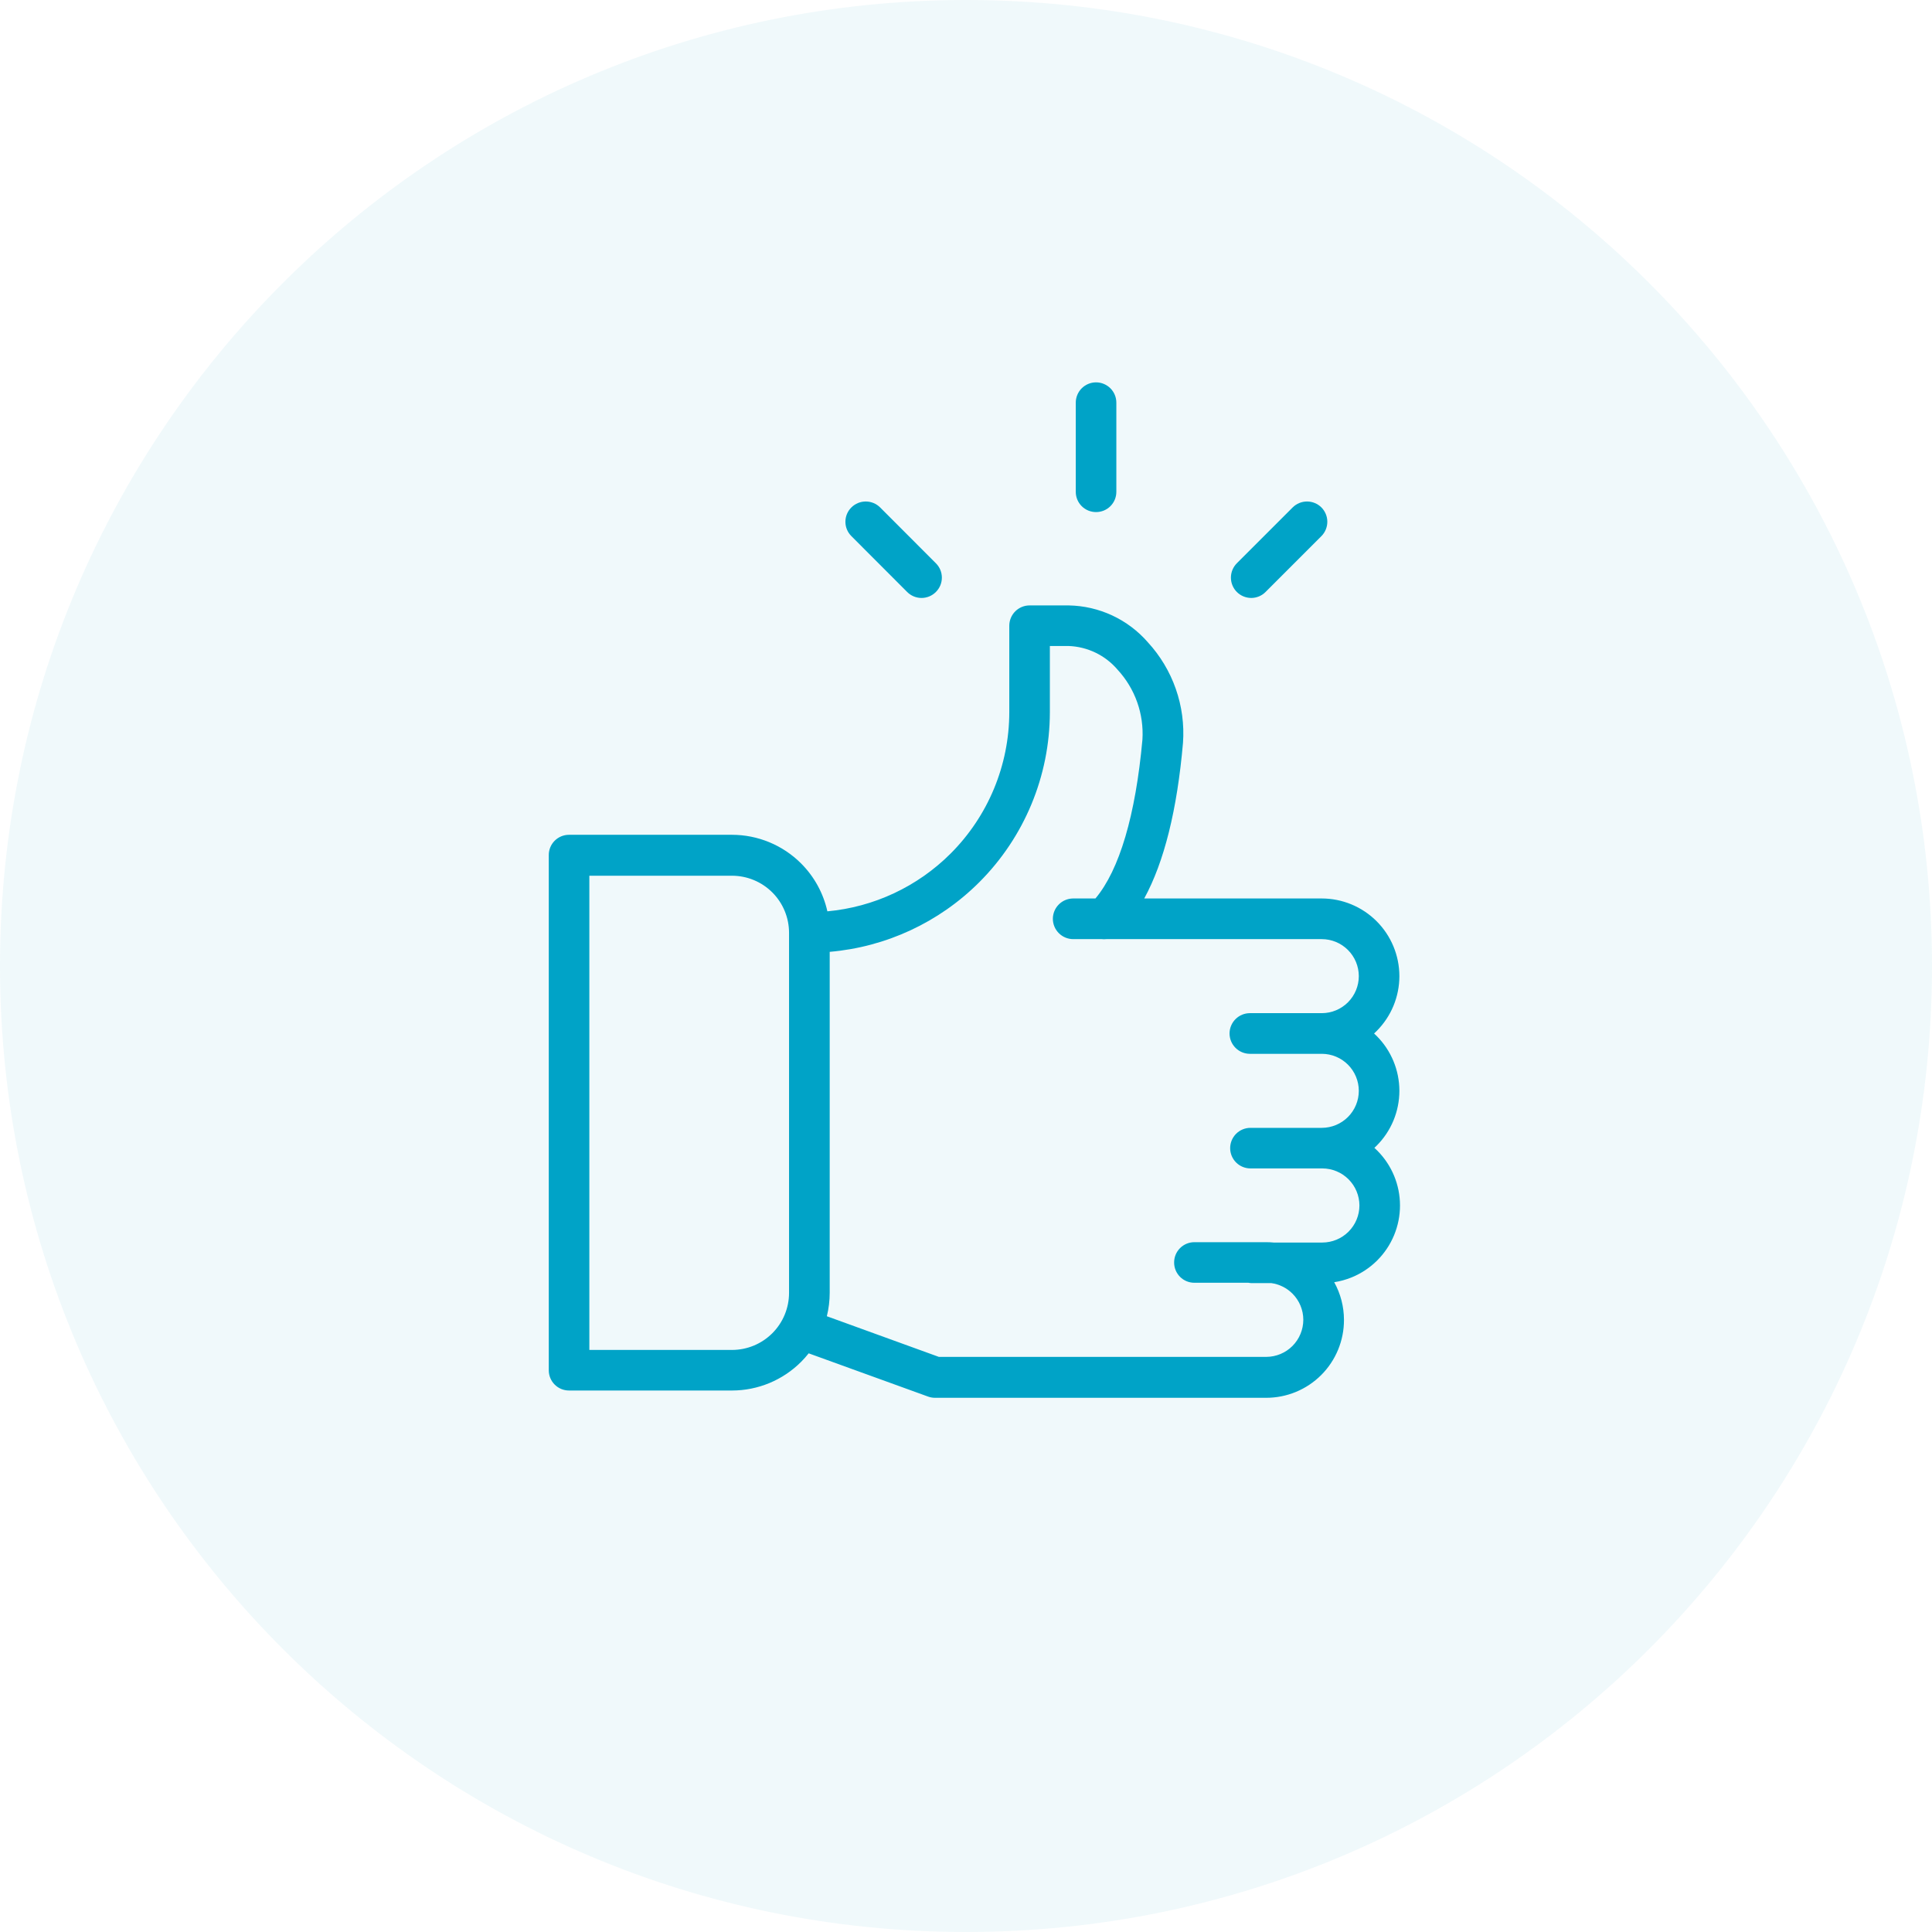
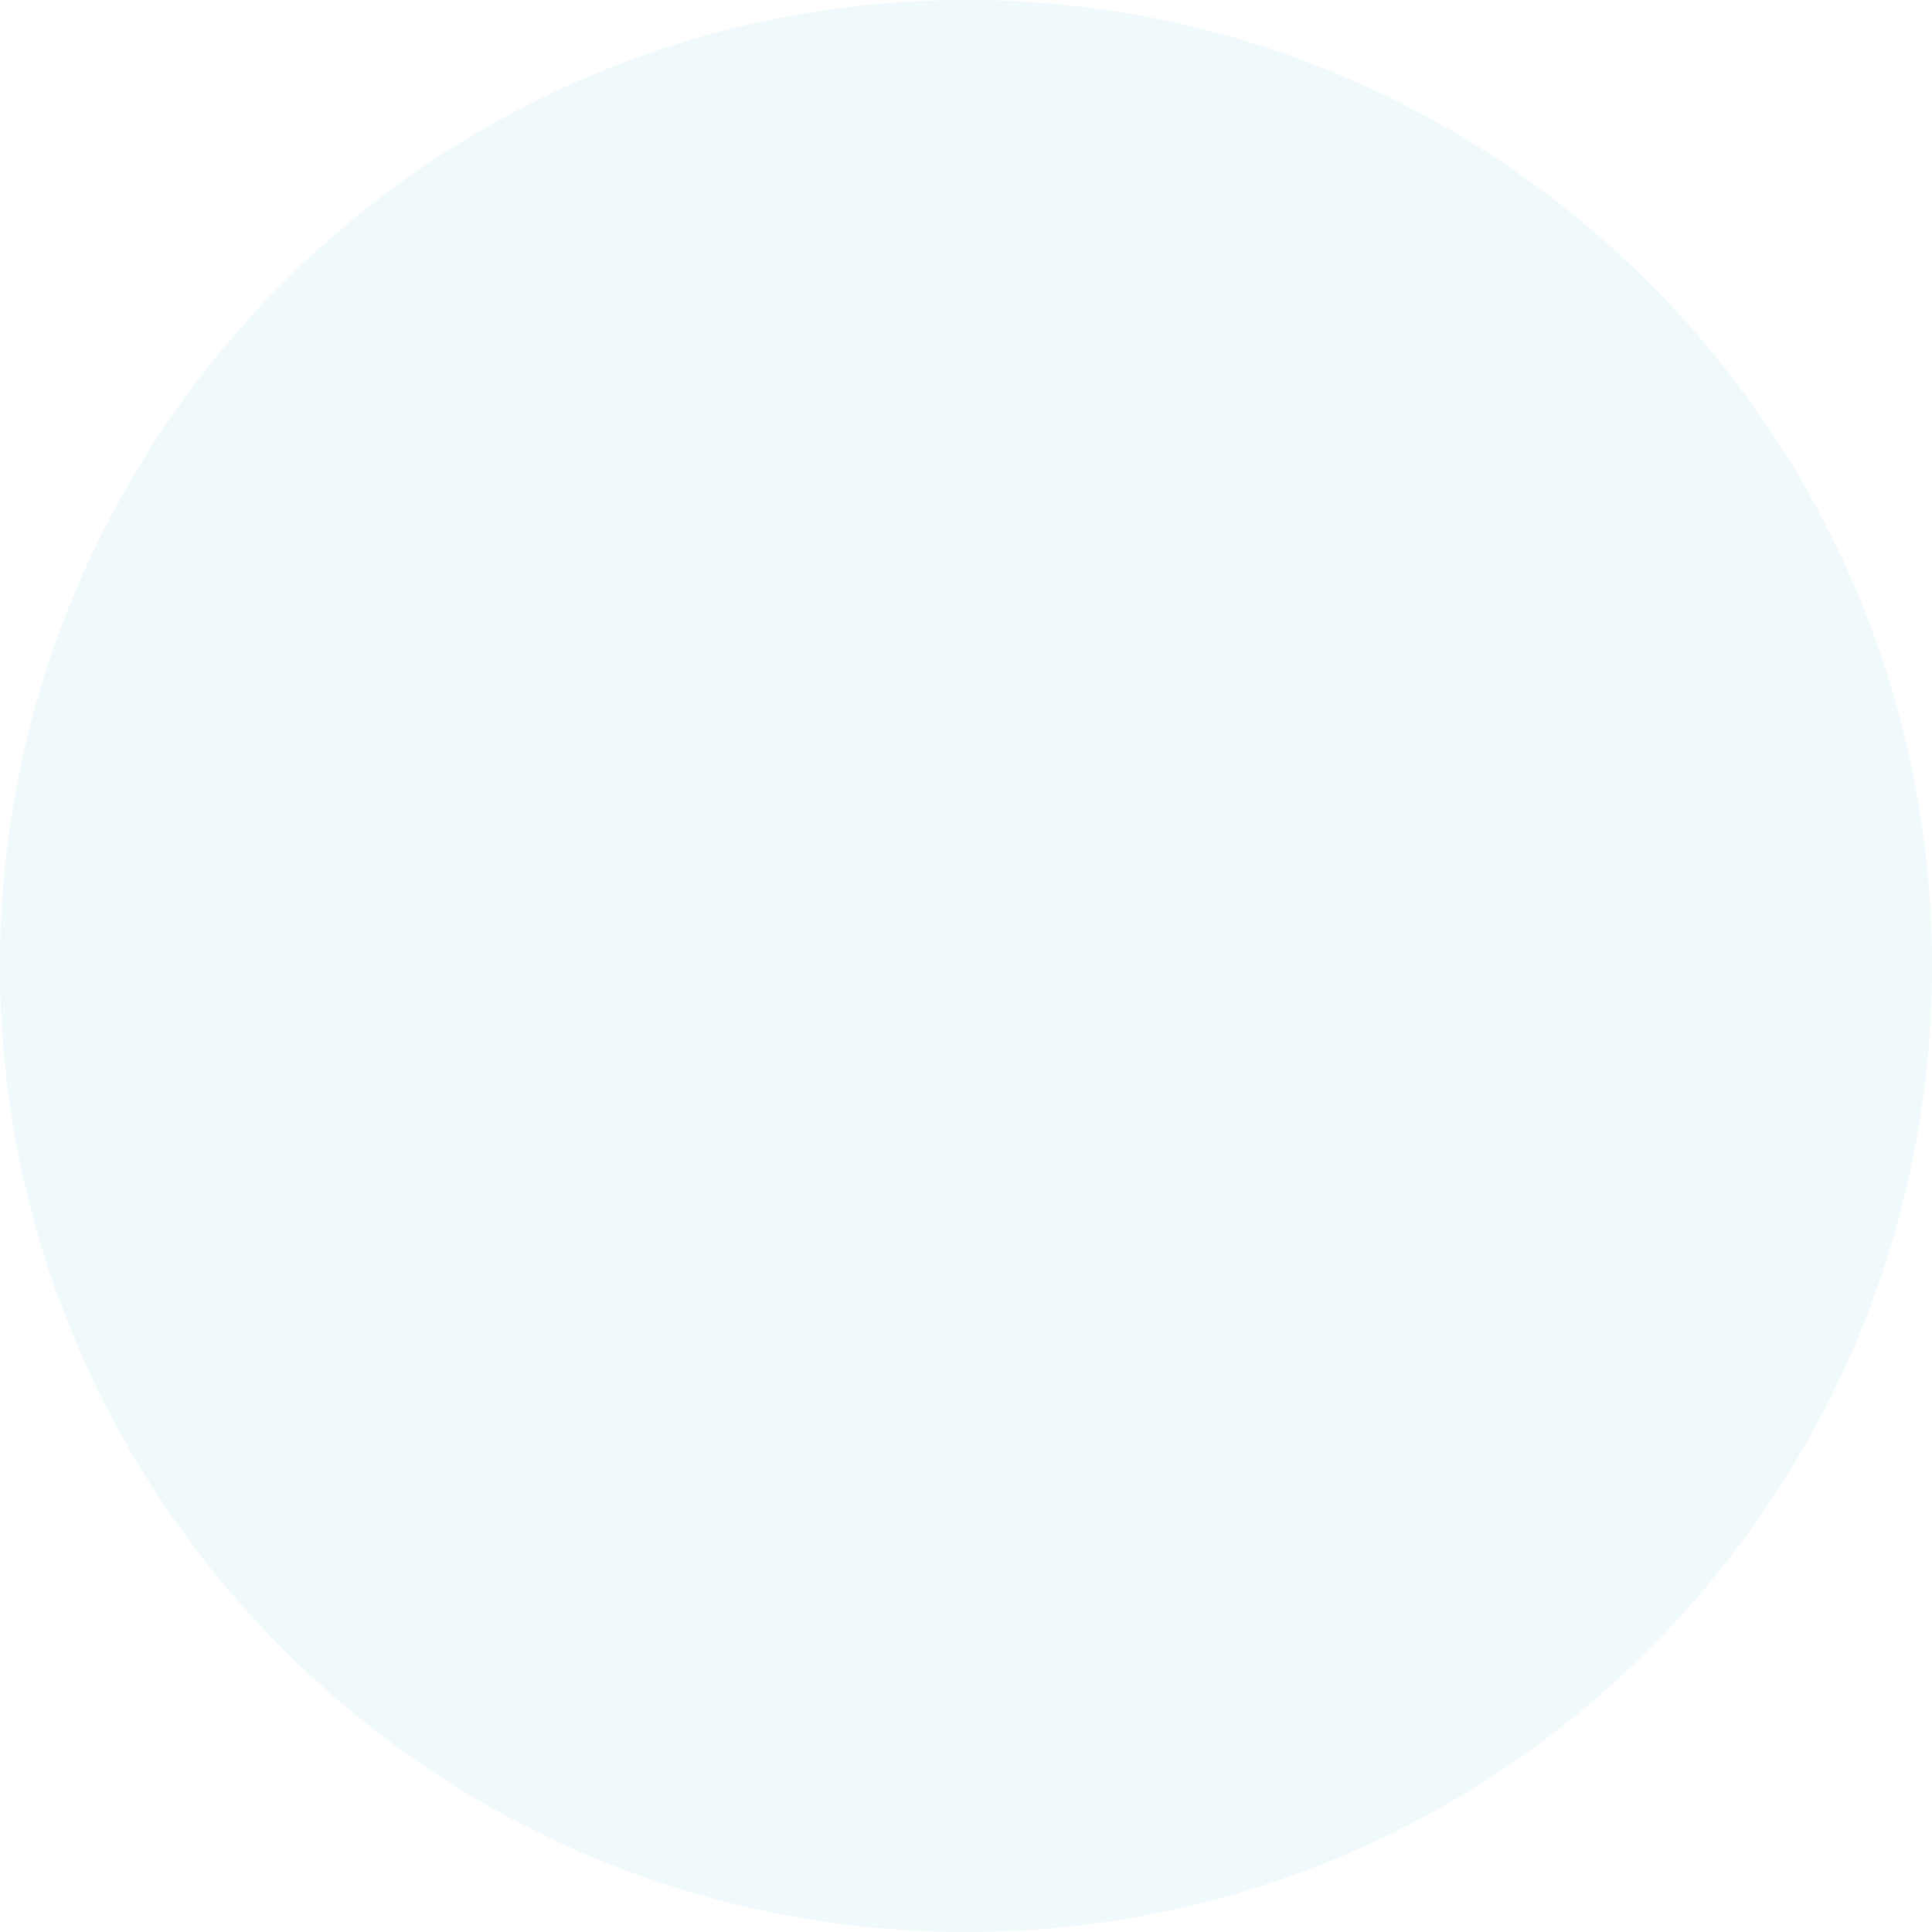
<svg xmlns="http://www.w3.org/2000/svg" width="220" height="220" viewBox="0 0 220 220" fill="none">
  <path opacity="0.2" d="M110 220C170.751 220 220 170.751 220 110C220 49.249 170.751 0 110 0C49.249 0 0 49.249 0 110C0 170.751 49.249 220 110 220Z" fill="#00A3C7" fill-opacity="0.3" />
  <g filter="url(#filter0_d_30_111)">
-     <path fill-rule="evenodd" clip-rule="evenodd" d="M120.924 54.137C121.205 54.252 121.506 54.311 121.81 54.31C122.114 54.311 122.415 54.252 122.696 54.137C122.976 54.021 123.232 53.851 123.446 53.636C123.661 53.422 123.831 53.166 123.947 52.886C124.062 52.605 124.121 52.304 124.12 52V41.86C124.121 41.556 124.063 41.254 123.947 40.973C123.832 40.692 123.662 40.436 123.447 40.22C123.232 40.005 122.977 39.834 122.696 39.717C122.415 39.6 122.114 39.54 121.81 39.54C121.506 39.54 121.205 39.6 120.924 39.717C120.643 39.834 120.388 40.005 120.173 40.22C119.958 40.436 119.788 40.692 119.673 40.973C119.557 41.254 119.499 41.556 119.5 41.86V52C119.499 52.304 119.558 52.605 119.673 52.886C119.789 53.166 119.959 53.422 120.174 53.636C120.388 53.851 120.644 54.021 120.924 54.137ZM101.052 63.914C101.333 64.031 101.635 64.09 101.94 64.09C102.243 64.09 102.543 64.029 102.823 63.913C103.103 63.796 103.356 63.625 103.57 63.41C103.786 63.196 103.958 62.941 104.075 62.661C104.192 62.38 104.252 62.079 104.252 61.775C104.252 61.471 104.192 61.17 104.075 60.889C103.958 60.608 103.786 60.354 103.57 60.14L97.22 53.78C96.785 53.348 96.198 53.106 95.585 53.106C94.972 53.106 94.385 53.348 93.95 53.78C93.734 53.994 93.562 54.248 93.445 54.529C93.328 54.81 93.268 55.111 93.268 55.415C93.268 55.719 93.328 56.02 93.445 56.301C93.562 56.581 93.734 56.836 93.95 57.05L100.3 63.41C100.515 63.626 100.771 63.797 101.052 63.914ZM91.48 143.18V104.388C97.891 103.835 103.931 101.041 108.516 96.456C113.65 91.322 116.54 84.361 116.55 77.1V69.56H118.67C119.741 69.597 120.792 69.857 121.756 70.323C122.721 70.79 123.577 71.453 124.27 72.27C125.252 73.336 126.009 74.59 126.493 75.957C126.978 77.323 127.181 78.773 127.09 80.22C126.31 88.834 124.471 95.061 121.74 98.31H119.2C118.588 98.313 118.002 98.557 117.57 98.99C117.137 99.422 116.893 100.008 116.89 100.62C116.89 101.234 117.133 101.822 117.566 102.257C117.999 102.692 118.587 102.937 119.2 102.94H122.471C122.555 102.949 122.64 102.954 122.725 102.954C122.811 102.954 122.895 102.949 122.98 102.94H139.33H139.33H147.51C148.627 102.94 149.699 103.383 150.49 104.173C151.281 104.962 151.727 106.033 151.73 107.15C151.73 108.269 151.285 109.343 150.494 110.134C149.706 110.921 148.64 111.366 147.527 111.37L147.51 111.37L139.33 111.37C138.716 111.37 138.128 111.613 137.693 112.046C137.258 112.479 137.012 113.066 137.01 113.68C137.01 114.295 137.254 114.885 137.689 115.32C138.124 115.756 138.714 116 139.33 116H139.499L139.51 116H147.51L147.53 116C148.64 116.005 149.704 116.448 150.49 117.232C151.281 118.022 151.727 119.093 151.73 120.21C151.73 121.329 151.285 122.403 150.494 123.194C149.707 123.981 148.64 124.425 147.528 124.43H139.4C139.096 124.429 138.794 124.487 138.513 124.603C138.232 124.718 137.976 124.888 137.76 125.103C137.545 125.318 137.374 125.573 137.257 125.854C137.14 126.135 137.08 126.436 137.08 126.74C137.08 127.044 137.14 127.345 137.257 127.626C137.374 127.907 137.545 128.162 137.76 128.377C137.976 128.592 138.232 128.762 138.513 128.877C138.794 128.992 139.096 129.051 139.4 129.05H139.498L139.51 129.05H147.51L147.533 129.05H147.58C148.698 129.053 149.77 129.498 150.561 130.289C151.352 131.08 151.797 132.152 151.8 133.27C151.797 134.388 151.352 135.46 150.561 136.251C149.77 137.042 148.698 137.487 147.58 137.49H142.031C141.756 137.464 141.479 137.45 141.2 137.45H133.01C132.706 137.449 132.405 137.507 132.124 137.623C131.844 137.739 131.588 137.909 131.374 138.124C131.159 138.338 130.989 138.594 130.873 138.874C130.757 139.155 130.699 139.456 130.7 139.76C130.699 140.064 130.757 140.365 130.873 140.646C130.989 140.926 131.159 141.182 131.374 141.396C131.588 141.611 131.844 141.781 132.124 141.897C132.405 142.012 132.706 142.071 133.01 142.07H139.147C139.266 142.093 139.387 142.106 139.51 142.11H141.77C142.676 142.236 143.524 142.654 144.177 143.31C144.967 144.101 145.41 145.172 145.41 146.29C145.407 147.407 144.963 148.477 144.175 149.268C143.386 150.058 142.317 150.505 141.2 150.51H103.91L91.154 145.882C91.372 145 91.482 144.093 91.48 143.18ZM139.33 98.31H127.296C129.565 94.155 131.044 88.219 131.71 80.58C131.858 78.501 131.579 76.414 130.891 74.447C130.203 72.48 129.121 70.674 127.71 69.14C126.588 67.849 125.206 66.808 123.656 66.084C122.106 65.361 120.421 64.971 118.71 64.94H114.27C113.964 64.936 113.661 64.993 113.377 65.107C113.093 65.222 112.835 65.391 112.617 65.606C112.4 65.821 112.227 66.077 112.109 66.359C111.991 66.641 111.93 66.944 111.93 67.25V77.1C111.922 83.137 109.521 88.924 105.252 93.192C101.471 96.974 96.497 99.29 91.215 99.775C90.759 97.725 89.728 95.828 88.22 94.32C86.135 92.235 83.308 91.063 80.36 91.06H61.8C61.496 91.059 61.195 91.118 60.914 91.233C60.633 91.349 60.378 91.519 60.163 91.734C59.949 91.948 59.779 92.204 59.663 92.484C59.547 92.765 59.488 93.066 59.49 93.37V152.03C59.488 152.334 59.547 152.635 59.663 152.916C59.779 153.196 59.949 153.452 60.163 153.666C60.378 153.881 60.633 154.051 60.914 154.167C61.195 154.282 61.496 154.341 61.8 154.34H80.36C81.823 154.339 83.272 154.049 84.623 153.487C85.974 152.925 87.201 152.102 88.234 151.066C88.537 150.762 88.821 150.441 89.086 150.106L102.68 155.03C102.93 155.121 103.194 155.168 103.46 155.17H141.16C142.327 155.174 143.484 154.947 144.563 154.502C145.642 154.057 146.623 153.403 147.448 152.578C148.273 151.753 148.927 150.772 149.372 149.693C149.817 148.614 150.044 147.457 150.04 146.29C150.038 144.778 149.65 143.306 148.929 142.007C149.608 141.902 150.275 141.718 150.915 141.457C151.995 141.017 152.978 140.367 153.806 139.546C154.635 138.724 155.292 137.746 155.741 136.669C156.189 135.592 156.42 134.437 156.42 133.27C156.42 130.925 155.489 128.677 153.831 127.019C153.724 126.912 153.615 126.809 153.503 126.708C153.591 126.627 153.676 126.545 153.761 126.461C154.581 125.64 155.233 124.665 155.677 123.593C156.121 122.52 156.35 121.371 156.35 120.21C156.347 117.866 155.415 115.619 153.758 113.962C153.663 113.867 153.566 113.775 153.468 113.685C153.567 113.594 153.665 113.5 153.761 113.404C155.419 111.745 156.35 109.495 156.35 107.15C156.347 104.806 155.415 102.559 153.758 100.902C152.1 99.245 149.853 98.313 147.51 98.31H139.33H139.33ZM80.36 149.72H64.11V95.72H80.36C82.082 95.723 83.733 96.409 84.95 97.627C86.166 98.846 86.85 100.498 86.85 102.22V143.22C86.85 144.942 86.166 146.594 84.95 147.813C83.733 149.031 82.082 149.717 80.36 149.72ZM139.48 64.09C138.865 64.088 138.276 63.843 137.84 63.41C137.408 62.975 137.166 62.388 137.166 61.775C137.166 61.162 137.408 60.575 137.84 60.14L144.2 53.78C144.635 53.348 145.222 53.106 145.835 53.106C146.448 53.106 147.035 53.348 147.47 53.78C147.902 54.215 148.144 54.802 148.144 55.415C148.144 56.028 147.902 56.615 147.47 57.05L141.11 63.41C140.897 63.625 140.643 63.796 140.363 63.913C140.083 64.029 139.783 64.09 139.48 64.09Z" fill="#00A3C7" />
-   </g>
+     </g>
  <defs>
    <filter id="filter0_d_30_111" x="52.49" y="33.54" width="116.93" height="135.63" filterUnits="userSpaceOnUse" color-interpolation-filters="sRGB">
      <feFlood flood-opacity="0" result="BackgroundImageFix" />
      <feColorMatrix in="SourceAlpha" type="matrix" values="0 0 0 0 0 0 0 0 0 0 0 0 0 0 0 0 0 0 127 0" result="hardAlpha" />
      <feOffset dx="3" dy="4" />
      <feGaussianBlur stdDeviation="5" />
      <feComposite in2="hardAlpha" operator="out" />
      <feColorMatrix type="matrix" values="0 0 0 0 0.005 0 0 0 0 0.463 0 0 0 0 0.564 0 0 0 0.35 0" />
      <feBlend mode="normal" in2="BackgroundImageFix" result="effect1_dropShadow_30_111" />
      <feBlend mode="normal" in="SourceGraphic" in2="effect1_dropShadow_30_111" result="shape" />
    </filter>
  </defs>
</svg>